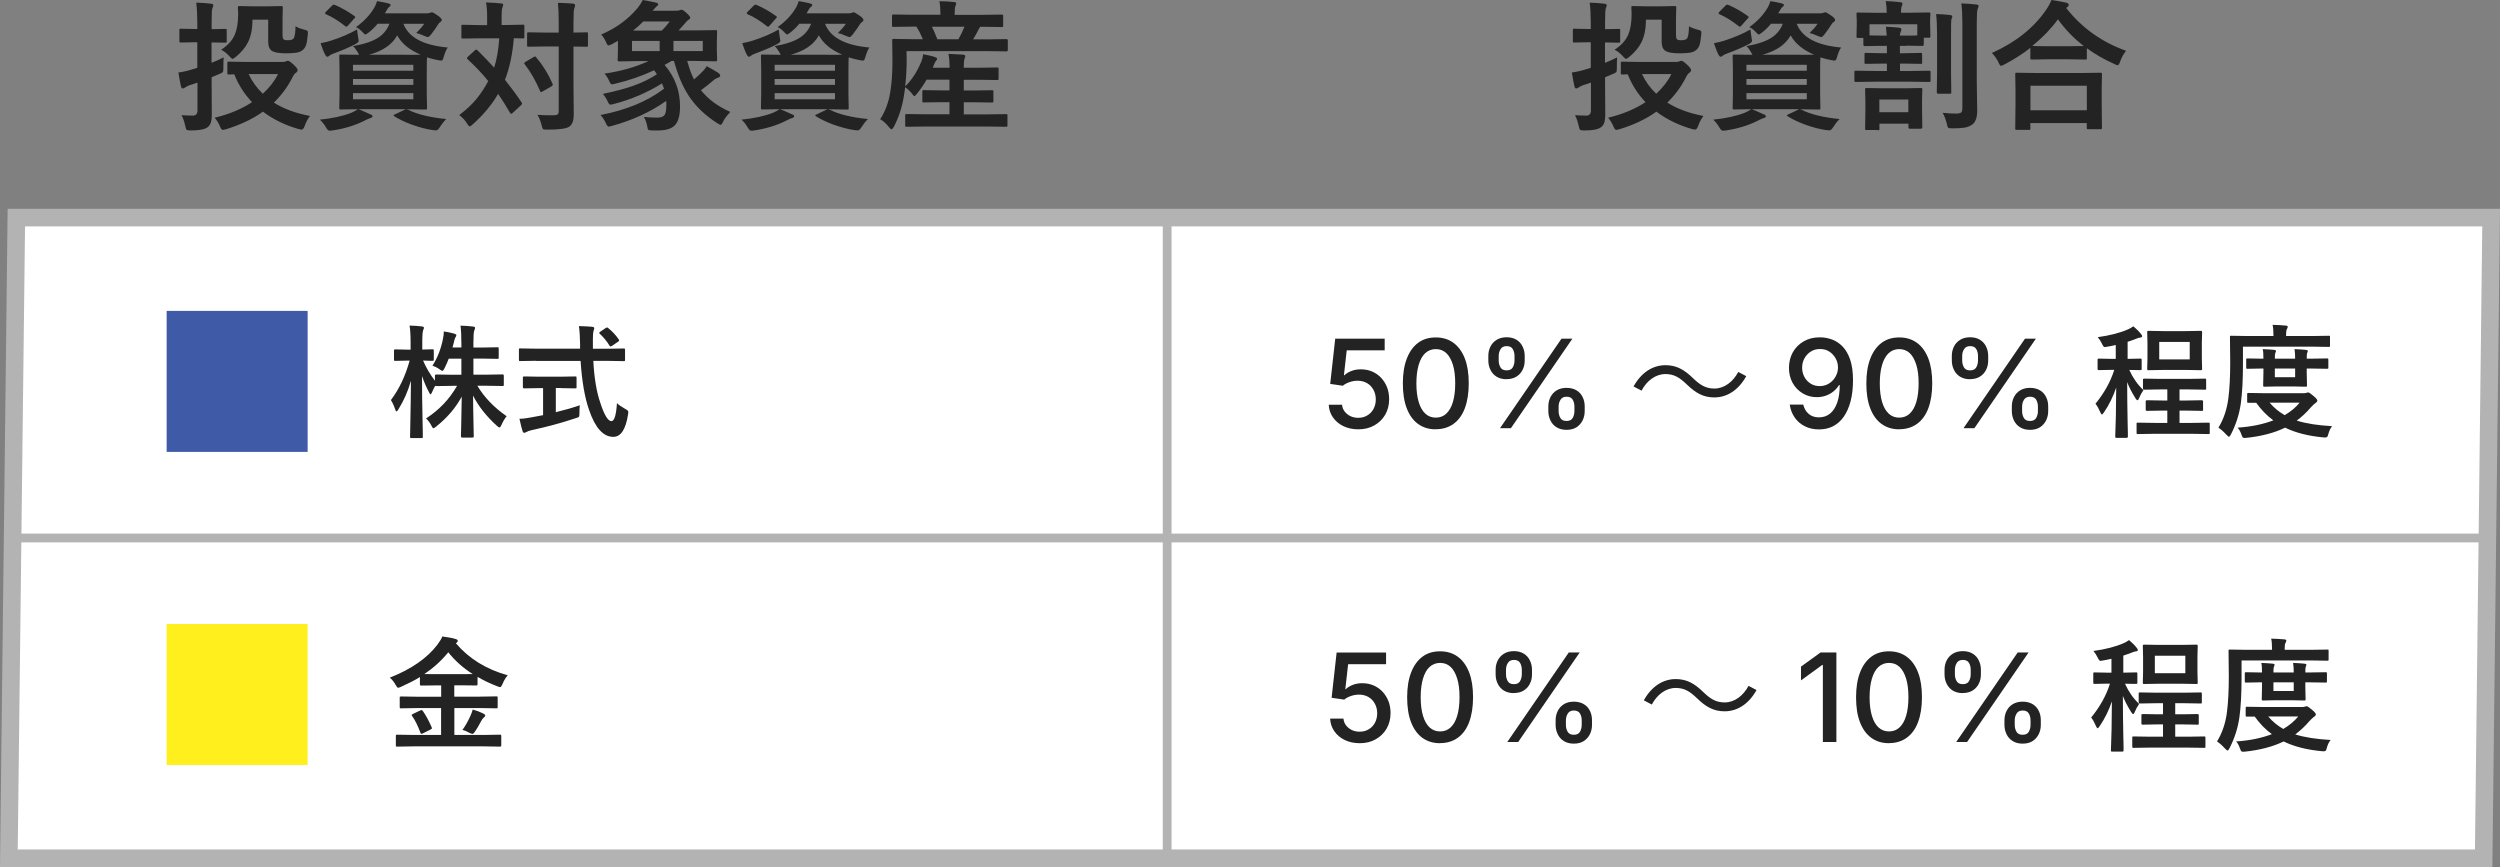
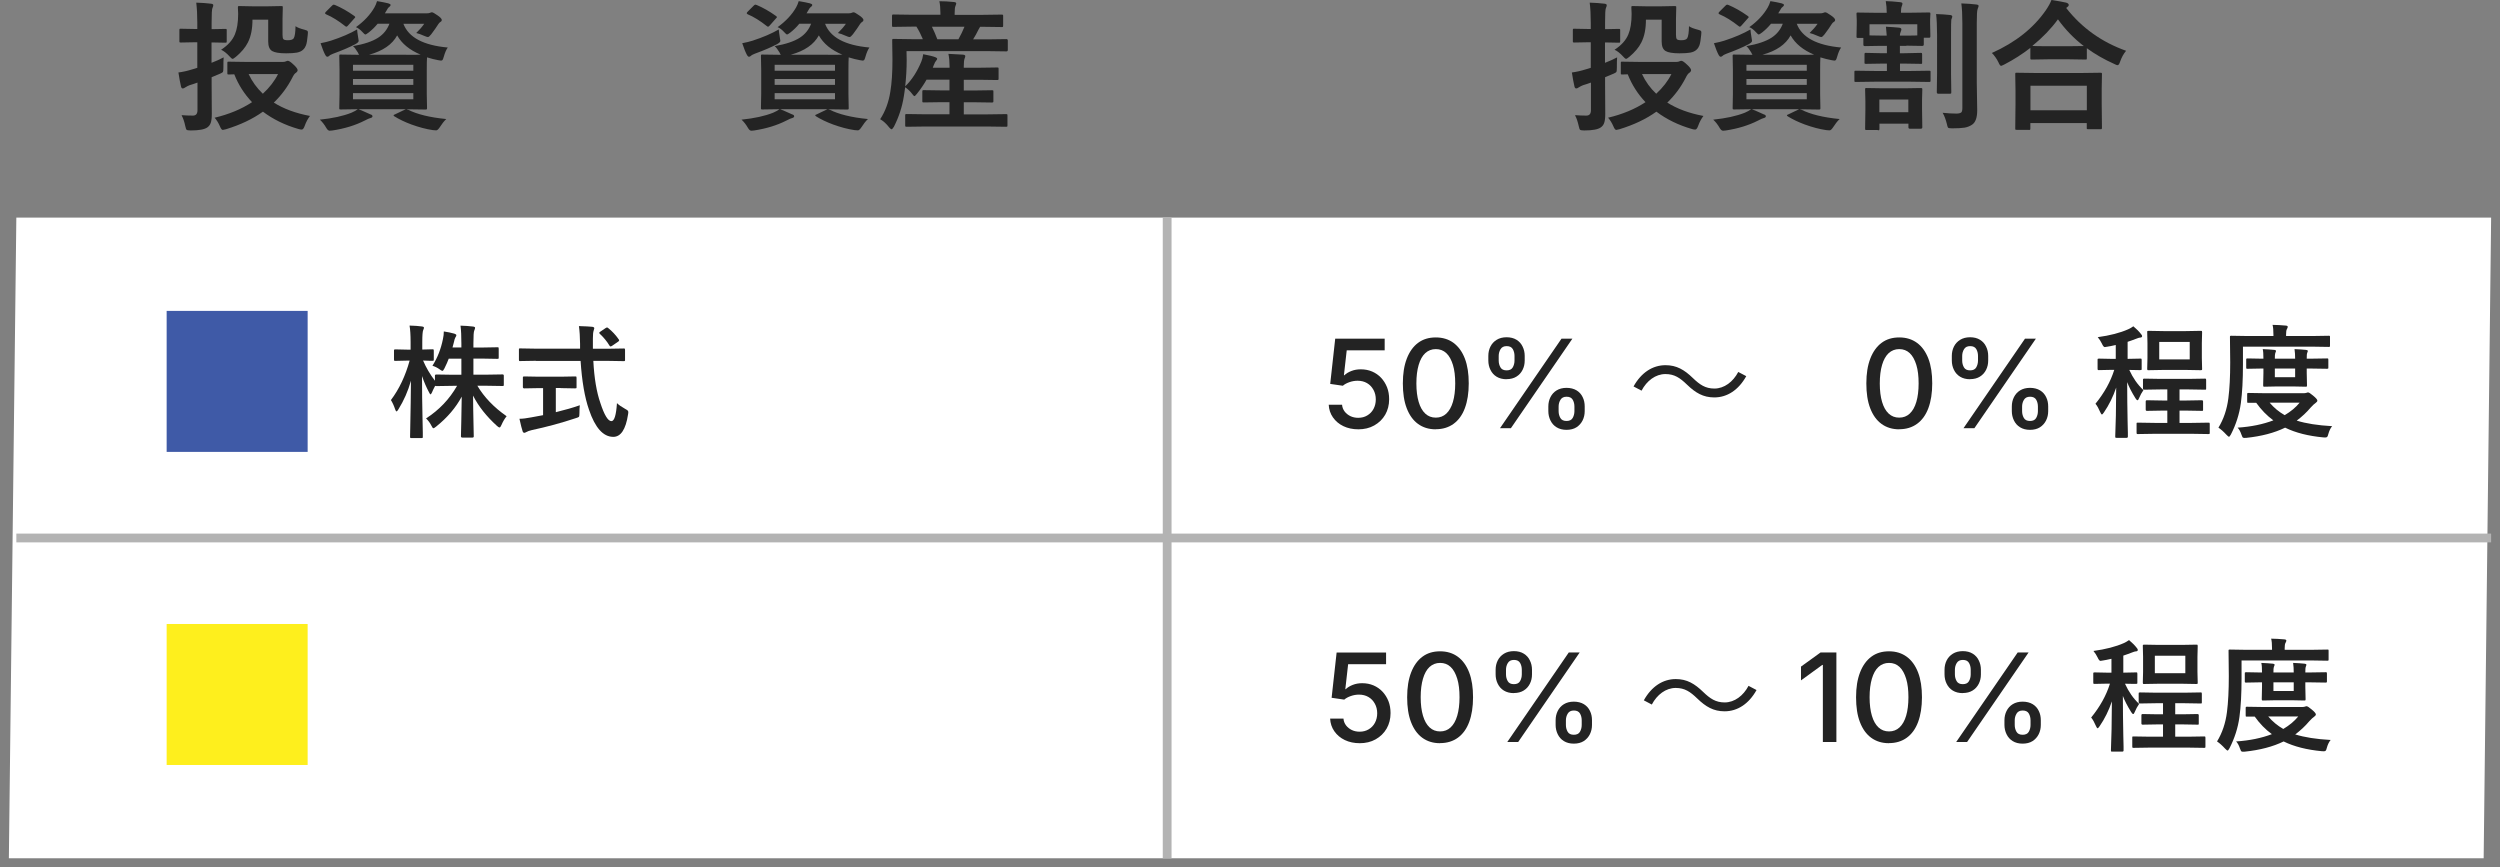
<svg xmlns="http://www.w3.org/2000/svg" id="b" viewBox="0 0 284.58 98.7">
  <rect x="0" y="0" width="284.58" height="98.7" fill="#808080" stroke="none" />
  <defs>
    <style>.d{fill:#feef1d;}.e{fill:#fff;}.f{fill:#232323;}.g{fill:#3f5aa7;}.h{fill:#b3b3b3;}</style>
  </defs>
  <g id="c">
    <polygon class="e" points="282.72 97.7 1.01 97.7 1.86 24.77 283.57 24.77 282.72 97.7" />
-     <path class="h" d="M283.71,98.7H0L.87,23.77h283.71l-.87,74.93ZM2.02,96.7h279.71l.83-70.93H2.85l-.83,70.93Z" />
    <path class="f" d="M20.69,13.11c.41.03.84.05,1.27.05.34,0,.52-.2.52-.61v-3.15c-.28.1-.58.21-.9.3-.14.05-.3.13-.51.26-.09.07-.18.11-.26.11-.1,0-.16-.07-.2-.2-.1-.43-.2-.97-.3-1.62.49-.06,1.02-.18,1.56-.35.02,0,.12-.04.31-.09.11-.04.2-.07.28-.09v-2.91h-.27l-1.6.03c-.08,0-.13-.01-.15-.03s-.02-.07-.02-.15v-1.21c0-.09.01-.14.03-.16.02-.02.07-.02.14-.02l1.6.03h.27v-.73c0-.86-.04-1.62-.12-2.27.63.02,1.19.06,1.68.12.17.02.26.07.26.17,0,.08-.03.19-.1.34-.06.13-.09.67-.09,1.62v.77l1.54-.03c.09,0,.14.01.16.03.02.02.02.07.02.15v1.21c0,.09-.01.14-.03.16-.03.02-.08.02-.16.02l-1.54-.03v2.32c.48-.18.94-.39,1.38-.62-.02.19-.03.59-.03,1.19,0,.25-.02.41-.05.47-.03.05-.14.11-.31.19l-.98.41v.95l.02,3.23c0,.45-.04.79-.12,1.01-.07.22-.21.4-.4.53-.31.22-.93.34-1.87.34-.27,0-.43-.03-.48-.08-.05-.04-.1-.18-.15-.42-.11-.52-.25-.92-.41-1.2ZM35.3,13.18c-.25.32-.46.71-.62,1.16-.1.28-.21.41-.34.41-.09,0-.21-.02-.35-.06-1.56-.45-2.91-1.11-4.06-1.98-1.17.84-2.57,1.5-4.2,2-.19.05-.32.08-.37.08-.1,0-.21-.13-.32-.4-.17-.4-.38-.73-.61-.99,1.64-.39,3.06-.98,4.26-1.77-.88-.93-1.55-1.98-2.02-3.17l-.62.02c-.08,0-.13-.01-.15-.03s-.02-.07-.02-.14v-1.12c0-.08.01-.13.03-.15.02-.02.07-.02.14-.02l2.03.03h4.12c.16,0,.29-.03.38-.08.06-.03.12-.05.19-.05.12,0,.34.14.64.43.31.28.47.5.47.64,0,.1-.07.21-.2.3-.12.06-.27.26-.43.6-.54,1.04-1.23,1.97-2.08,2.79,1.11.7,2.48,1.21,4.12,1.52ZM25.19,5.65c.76-.5,1.28-1.08,1.55-1.74.24-.58.37-1.35.37-2.32l-.03-.72c0-.09.01-.14.03-.16.03-.02.08-.02.16-.02l1.52.03h1.66l1.55-.03c.09,0,.15.01.17.03.02.02.02.07.02.15l-.03,1.3v1.76c0,.27.03.44.09.52.07.09.24.13.52.13.36,0,.58-.08.67-.23.12-.2.19-.66.2-1.37.19.15.54.28,1.04.41.17.05.28.09.31.12.04.04.06.1.06.19,0,.04,0,.14-.02.28-.05.55-.11.95-.2,1.18-.07.19-.17.35-.32.49-.17.17-.41.28-.72.34-.27.05-.68.08-1.22.08-.78,0-1.3-.09-1.59-.26-.3-.18-.45-.54-.45-1.09v-2.48h-1.79c0,1.04-.17,1.9-.52,2.59-.29.58-.75,1.12-1.36,1.63-.19.16-.32.24-.38.24-.07,0-.2-.1-.37-.3-.33-.36-.65-.61-.95-.74ZM31.64,8.43h-3.34c.4.85.94,1.6,1.62,2.24.76-.7,1.34-1.45,1.73-2.24Z" />
    <path class="f" d="M46.43,12.48c1.05.53,2.5.89,4.37,1.07-.25.23-.51.57-.78.99-.14.2-.26.3-.37.3s-.24-.01-.38-.03c-.77-.11-1.58-.33-2.44-.64-.75-.28-1.4-.59-1.94-.93-.06-.04-.09-.08-.09-.11,0-.04.06-.08.18-.12l1.21-.58h-5.38c.34.14.8.33,1.36.59.15.04.23.11.23.22,0,.09-.08.16-.24.2-.11.02-.33.12-.66.29-1.06.54-2.28.91-3.65,1.12-.17.02-.27.03-.32.03-.14,0-.27-.11-.4-.34-.2-.35-.44-.66-.72-.92,1.45-.15,2.65-.41,3.6-.79.29-.12.53-.26.72-.4l-1.94.03c-.08,0-.13-.01-.15-.03-.02-.03-.02-.08-.02-.16l.03-1.57v-2.73l-.03-1.59c0-.08.01-.13.03-.15.02-.02.07-.02.14-.02l2.09.03c-.05-.07-.1-.16-.14-.26-.21-.35-.4-.6-.56-.73,1.27-.22,2.22-.54,2.87-.96.6-.39,1.03-.92,1.28-1.59h-1.34c-.31.38-.65.71-1.02,1-.2.15-.33.23-.37.23-.07,0-.19-.11-.38-.32-.21-.23-.45-.41-.7-.52.93-.67,1.63-1.42,2.1-2.24.12-.21.22-.45.3-.72.49.08.92.16,1.27.25.18.05.27.11.27.18,0,.08-.05.16-.15.23-.1.06-.21.21-.32.43l-.18.3h4.74c.19,0,.33-.02.4-.06.08-.04.16-.06.22-.06.09,0,.29.11.59.32.35.23.53.42.53.56,0,.08-.04.15-.13.2-.11.07-.21.16-.28.29-.17.28-.44.66-.79,1.13-.17.21-.29.32-.38.32-.08,0-.22-.05-.43-.14-.36-.16-.66-.27-.9-.32.36-.35.67-.7.91-1.05h-2.37c.59,1.55,2.27,2.45,5.05,2.7-.17.23-.32.58-.45,1.04-.06.19-.1.32-.14.37-.04.05-.1.08-.18.08-.05,0-.16-.02-.32-.05-.4-.07-.82-.18-1.27-.32-.02.28-.03.76-.03,1.45v2.73l.03,1.57c0,.09,0,.14-.03.16-.02.02-.07.03-.15.03l-2.14-.03.11.05ZM40.65,3.36c.01.18.05.48.12.91.04.19.06.32.06.38,0,.11-.13.25-.4.39-.63.33-1.46.69-2.5,1.07-.22.09-.37.16-.43.23-.09.08-.16.12-.23.12-.09,0-.16-.06-.23-.18-.17-.31-.35-.76-.55-1.36.47-.09.86-.19,1.18-.29,1.2-.39,2.19-.82,2.98-1.28ZM38.12.56c.71.3,1.45.71,2.2,1.25.08.06.12.1.12.14,0,.03-.04.09-.12.16l-.69.78c-.08.1-.15.15-.2.15-.04,0-.08-.02-.14-.07-.76-.6-1.48-1.05-2.17-1.34-.08-.05-.12-.09-.12-.12,0-.05.04-.11.11-.18l.67-.67c.08-.09.15-.13.2-.13.03,0,.08.01.14.04ZM47.05,7.38h-6.87v.67h6.87v-.67ZM40.18,9.66h6.87v-.67h-6.87v.67ZM47.05,11.3v-.7h-6.87v.7h6.87ZM46.25,6.24c.85,0,1.39,0,1.63-.02-1.25-.52-2.14-1.25-2.67-2.19-.56,1.03-1.62,1.77-3.2,2.2h4.24Z" />
-     <path class="f" d="M54.36,5.73c.75.75,1.39,1.41,1.89,1.97.3-.92.49-2.04.58-3.34h-2.2l-1.94.03c-.08,0-.13-.01-.15-.04-.02-.02-.02-.07-.02-.15v-1.2c0-.08.01-.14.03-.16.02-.02.07-.02.14-.02l1.94.04h.82v-1.03c0-.65-.04-1.16-.13-1.55.72.02,1.29.06,1.7.11.17,0,.26.05.26.16,0,.04-.03.15-.09.32-.06.14-.09.46-.09.95v1.03h.47l1.95-.04c.08,0,.13.01.15.03s.02.07.02.15v1.2c0,.09-.01.14-.03.16-.02.02-.07.02-.14.02-.01,0-.12,0-.33,0-.21-.01-.45-.02-.7-.02-.15,1.83-.49,3.41-1.01,4.73.67.84,1.3,1.69,1.88,2.56.05.06.07.11.07.15,0,.05-.04.11-.12.19l-.95.87c-.07.07-.13.11-.17.11-.03,0-.08-.05-.15-.14-.4-.71-.85-1.42-1.34-2.13-.71,1.23-1.68,2.39-2.89,3.47-.17.15-.28.23-.34.23-.07,0-.18-.11-.32-.34-.2-.34-.49-.66-.87-.95.81-.62,1.45-1.22,1.92-1.79.47-.56.93-1.25,1.38-2.08-.64-.79-1.41-1.61-2.34-2.48-.06-.05-.09-.09-.09-.12,0-.04.04-.1.11-.17l.8-.73c.05-.05.11-.08.16-.08s.1.03.14.08ZM61.04,6.53c.75.89,1.37,1.88,1.85,2.99.03.06.04.1.04.13,0,.05-.05.11-.14.17l-1.03.59c-.08.05-.14.08-.17.08-.04,0-.07-.04-.11-.13-.51-1.18-1.09-2.19-1.74-3.03-.05-.06-.07-.1-.07-.13,0-.04.05-.09.15-.16l.91-.54c.08-.05.14-.07.18-.07.05,0,.09.03.14.1ZM61.19,13.07c.46.04.94.05,1.42.05.15,0,.28,0,.4,0,.24,0,.41-.04.49-.12.07-.07.1-.2.1-.38v-7.33h-1.54l-1.88.03c-.08,0-.14-.01-.16-.03-.02-.02-.02-.07-.02-.14v-1.3c0-.08.01-.13.03-.15.02-.02.07-.02.15-.02l1.88.03h1.54v-1.13c0-.93-.03-1.68-.09-2.26.61.02,1.18.05,1.7.09.17.02.26.08.26.18,0,.07-.03.18-.09.34-.07.12-.1.66-.1,1.62v1.16l1.47-.03c.09,0,.14.01.16.03s.02.07.02.14v1.3c0,.08-.01.13-.03.15-.02.02-.07.02-.15.02-.02,0-.08,0-.19,0-.39-.01-.81-.02-1.28-.02v4.38l.03,3.23c0,.44-.04.76-.12.98-.07.19-.19.37-.38.52-.31.23-1.16.35-2.55.35-.26,0-.4-.02-.45-.07-.05-.04-.1-.18-.15-.41-.13-.51-.29-.91-.48-1.2Z" />
-     <path class="f" d="M68.36,13.09c2.93-.56,5.34-1.56,7.23-2.99-.03-.09-.1-.29-.23-.61-1.69,1.06-3.53,1.84-5.5,2.35-.19.05-.31.07-.37.07-.1,0-.2-.1-.29-.31-.18-.39-.38-.69-.58-.91,1.45-.3,2.63-.62,3.54-.95.97-.35,1.85-.78,2.62-1.29l-.32-.45c-1.39.65-2.87,1.16-4.43,1.53-.19.05-.31.07-.37.07-.1,0-.2-.11-.29-.33-.15-.34-.33-.64-.56-.89,1.88-.27,3.55-.75,5.02-1.43h-1.07l-2.27.04c-.09,0-.14-.01-.16-.04-.02-.02-.02-.07-.02-.16l.03-1.07v-1.07s-.16.09-.38.21c-.14.08-.26.14-.35.19-.17.08-.28.12-.34.12-.09,0-.19-.13-.29-.38-.13-.32-.31-.61-.55-.86,1.69-.72,3.07-1.73,4.15-3.02.22-.27.42-.57.59-.91.24.04.53.1.85.16.41.09.63.14.67.14.15.04.23.11.23.21,0,.09-.08.17-.23.26,0,0-.14.15-.4.45h2.69c.17,0,.29-.02.37-.05.1-.04.18-.06.24-.06.1,0,.28.11.53.34.3.27.45.46.45.56,0,.09-.06.17-.18.24-.13.07-.27.21-.41.4-.38.43-.62.7-.73.81h1.93l2.26-.03c.09,0,.15.01.17.03.02.02.02.07.02.15l-.03,1.09v1.05l.03,1.04c0,.09-.01.15-.04.17-.02.02-.07.02-.16.02l-2.26-.04h-.94c.23.85.48,1.55.77,2.1.41-.34.68-.6.83-.76.27-.25.47-.5.61-.75.56.3.99.55,1.3.75.16.11.24.22.24.32,0,.11-.08.19-.23.24-.22.07-.41.18-.58.34-.46.4-.92.76-1.38,1.09.81,1.02,1.92,1.84,3.34,2.47-.4.44-.67.79-.8,1.07-.12.27-.22.4-.29.4s-.19-.05-.35-.16c-1.41-.89-2.51-1.95-3.31-3.17-.68-1.05-1.23-2.36-1.66-3.94h-.27l-.8.45c1.17,1.36,1.76,2.94,1.76,4.72,0,1.06-.21,1.79-.64,2.2-.38.36-1.01.54-1.88.54h-.7c-.22-.01-.36-.04-.4-.08-.04-.04-.07-.14-.1-.32-.08-.45-.21-.83-.4-1.14.49.05,1,.08,1.52.08.44,0,.72-.11.86-.33.12-.2.18-.58.18-1.14,0-.19,0-.34-.02-.43-1.75,1.24-3.8,2.19-6.16,2.84-.19.05-.32.08-.38.08-.09,0-.19-.1-.28-.3-.2-.44-.42-.79-.67-1.03ZM71.94,5.81h3.15v-1.15h-3.15v1.15ZM72.07,3.48h3.27c.31-.31.61-.65.9-1.04h-3.01c-.33.34-.71.68-1.16,1.04ZM80,5.81v-1.15h-3.34v1.15h3.34Z" />
    <path class="f" d="M94.43,12.48c1.05.53,2.5.89,4.37,1.07-.25.23-.51.57-.78.99-.14.2-.26.3-.37.3s-.24-.01-.38-.03c-.77-.11-1.58-.33-2.44-.64-.75-.28-1.4-.59-1.94-.93-.06-.04-.09-.08-.09-.11,0-.04.06-.08.18-.12l1.21-.58h-5.38c.34.14.8.33,1.36.59.15.04.23.11.23.22,0,.09-.08.16-.24.2-.11.02-.33.12-.66.29-1.06.54-2.28.91-3.65,1.12-.17.02-.27.03-.32.03-.14,0-.27-.11-.4-.34-.2-.35-.44-.66-.72-.92,1.45-.15,2.65-.41,3.6-.79.29-.12.53-.26.72-.4l-1.94.03c-.08,0-.13-.01-.15-.03-.02-.03-.02-.08-.02-.16l.03-1.57v-2.73l-.03-1.59c0-.08.01-.13.03-.15.02-.02.07-.02.14-.02l2.09.03c-.05-.07-.1-.16-.14-.26-.21-.35-.4-.6-.56-.73,1.27-.22,2.22-.54,2.87-.96.6-.39,1.03-.92,1.28-1.59h-1.34c-.31.38-.65.71-1.02,1-.2.15-.33.23-.37.23-.07,0-.19-.11-.38-.32-.21-.23-.45-.41-.7-.52.93-.67,1.63-1.42,2.1-2.24.12-.21.22-.45.3-.72.49.08.92.16,1.27.25.18.05.27.11.27.18,0,.08-.05.16-.15.23-.1.06-.21.21-.32.43l-.18.3h4.74c.19,0,.33-.02.4-.06.08-.04.16-.06.22-.06.09,0,.29.11.59.32.35.23.53.42.53.56,0,.08-.04.15-.13.2-.11.07-.21.16-.28.29-.17.28-.44.66-.79,1.13-.17.21-.29.32-.38.32-.08,0-.22-.05-.43-.14-.36-.16-.66-.27-.9-.32.36-.35.67-.7.91-1.05h-2.37c.59,1.55,2.27,2.45,5.05,2.7-.17.23-.32.58-.45,1.04-.06.19-.1.32-.14.37-.04.05-.1.08-.18.08-.05,0-.16-.02-.32-.05-.4-.07-.82-.18-1.27-.32-.02.28-.03.76-.03,1.45v2.73l.03,1.57c0,.09,0,.14-.03.16-.02.02-.07.03-.15.03l-2.14-.03.11.05ZM88.65,3.36c.01.18.05.48.12.91.04.19.06.32.06.38,0,.11-.13.25-.4.39-.63.33-1.46.69-2.5,1.07-.22.09-.37.16-.43.23-.09.08-.16.12-.23.12-.09,0-.16-.06-.23-.18-.17-.31-.35-.76-.55-1.36.47-.09.86-.19,1.18-.29,1.2-.39,2.19-.82,2.98-1.28ZM86.12.56c.71.3,1.45.71,2.2,1.25.08.06.12.1.12.14,0,.03-.04.09-.12.16l-.69.78c-.08.1-.15.15-.2.15-.04,0-.08-.02-.14-.07-.76-.6-1.48-1.05-2.17-1.34-.08-.05-.12-.09-.12-.12,0-.05.04-.11.11-.18l.67-.67c.08-.09.15-.13.2-.13.03,0,.08.01.14.04ZM95.05,7.38h-6.87v.67h6.87v-.67ZM88.18,9.66h6.87v-.67h-6.87v.67ZM95.05,11.3v-.7h-6.87v.7h6.87ZM94.25,6.24c.85,0,1.39,0,1.63-.02-1.25-.52-2.14-1.25-2.67-2.19-.56,1.03-1.62,1.77-3.2,2.2h4.24Z" />
    <path class="f" d="M105.4,14.4l-2.18.03c-.09,0-.15-.01-.16-.04-.02-.02-.02-.07-.02-.15v-1.09c0-.08,0-.13.03-.14.02-.02.07-.03.16-.03l2.18.03h2.67v-1.38h-.85l-2.06.03c-.08,0-.14-.01-.16-.03-.02-.02-.02-.07-.02-.15v-1.05c0-.08.01-.13.04-.15.02-.02.06-.02.14-.02l2.06.03h.85v-1.22h-2.61c-.28.5-.64,1.04-1.09,1.6-.14.18-.24.27-.29.27-.05,0-.13-.08-.24-.23-.22-.3-.5-.56-.81-.78l-.15,1.01c-.19,1.22-.57,2.38-1.13,3.48-.12.2-.22.3-.27.3s-.14-.07-.26-.2c-.34-.44-.69-.76-1.04-.95.58-.88.97-1.93,1.16-3.14.16-.96.24-2.17.24-3.62l-.03-2.21c0-.08.01-.13.03-.15.02-.02.07-.02.15-.02l2.12.03h1.19c-.2-.48-.44-.96-.73-1.43h-.45l-2.14.03c-.09,0-.15-.01-.17-.03-.02-.02-.02-.07-.02-.14v-1.06c0-.09.01-.14.04-.16.02-.02.07-.02.16-.02l2.14.03h3.17v-.14c0-.57-.04-1.04-.12-1.4.53,0,1.08.03,1.66.09.17.02.26.07.26.16,0,.05-.03.15-.09.3-.06.12-.09.4-.09.84v.16h3.19l2.16-.03c.08,0,.13.01.15.04.02.02.02.07.02.15v1.06c0,.08-.01.13-.03.15-.02.02-.07.02-.14.02l-2.18-.03h-.27c-.06.08-.11.17-.16.27-.21.43-.42.82-.64,1.16h1.68l2.11-.03c.11,0,.16.06.16.17v1.06c0,.11-.05.17-.16.17l-2.12-.03h-9.25l.02,1.01c0,1-.06,2-.17,3,.74-.71,1.36-1.66,1.84-2.83.09-.21.16-.48.21-.83.67.13,1.13.24,1.38.34.14.05.21.11.21.19,0,.06-.04.12-.11.2-.08.08-.19.27-.3.57l-.09.24h1.91v-.17c0-.5-.04-.97-.13-1.41.57.02,1.12.05,1.66.09.17.02.26.07.26.16,0,.07-.03.17-.09.32-.05.15-.08.42-.08.84v.17h1.71l2.08-.03c.08,0,.13.01.15.03s.02.07.02.14v1.09c0,.08,0,.13-.03.14-.02.02-.07.03-.14.03l-2.08-.03h-1.71v1.22h1.13l2.06-.03c.08,0,.14.01.16.03.02.02.02.07.02.14v1.05c0,.08,0,.13-.03.15-.02.02-.07.03-.15.03l-2.06-.03h-1.13v1.38h2.6l2.2-.03c.08,0,.13.01.15.03s.02.07.02.14v1.09c0,.09-.01.14-.03.16-.02.02-.07.02-.14.02l-2.2-.03h-6.89ZM109.79,3.04h-3.71c.21.42.42.9.62,1.43h2.4c.27-.47.49-.95.69-1.43Z" />
    <path class="f" d="M179.31,13.11c.41.03.84.05,1.27.05.34,0,.52-.2.52-.61v-3.15c-.28.1-.58.21-.9.3-.14.05-.3.13-.51.26-.09.07-.18.11-.26.11-.1,0-.16-.07-.2-.2-.1-.43-.2-.97-.3-1.62.49-.06,1.02-.18,1.56-.35.02,0,.12-.04.31-.09.11-.04.2-.07.28-.09v-2.91h-.27l-1.6.03c-.08,0-.13-.01-.15-.03s-.02-.07-.02-.15v-1.21c0-.09,0-.14.03-.16.02-.02.07-.02.14-.02l1.6.03h.27v-.73c0-.86-.04-1.62-.12-2.27.63.02,1.19.06,1.68.12.17.02.26.07.26.17,0,.08-.03.19-.1.34-.06.13-.09.67-.09,1.62v.77l1.54-.03c.09,0,.14.01.16.03.02.02.02.07.02.15v1.21c0,.09-.01.14-.03.16-.03.02-.08.02-.16.02l-1.54-.03v2.32c.48-.18.94-.39,1.38-.62-.02.19-.03.59-.03,1.19,0,.25-.02.41-.05.47-.03.05-.14.11-.31.19l-.98.41v.95l.02,3.23c0,.45-.04.79-.12,1.01-.07.22-.21.4-.4.53-.31.22-.93.34-1.87.34-.27,0-.43-.03-.48-.08-.05-.04-.1-.18-.15-.42-.12-.52-.25-.92-.41-1.2ZM193.92,13.18c-.25.32-.46.71-.62,1.16-.1.28-.21.41-.34.41-.09,0-.21-.02-.35-.06-1.56-.45-2.91-1.11-4.06-1.98-1.17.84-2.57,1.5-4.2,2-.19.05-.32.08-.37.08-.1,0-.21-.13-.32-.4-.17-.4-.38-.73-.61-.99,1.64-.39,3.06-.98,4.26-1.77-.88-.93-1.55-1.98-2.02-3.17l-.62.02c-.08,0-.13-.01-.15-.03s-.02-.07-.02-.14v-1.12c0-.08,0-.13.03-.15.02-.02.07-.02.14-.02l2.03.03h4.12c.16,0,.29-.03.38-.08.06-.03.12-.05.19-.05.12,0,.34.14.64.43.31.28.47.5.47.64,0,.1-.07.21-.2.3-.12.06-.27.26-.43.6-.54,1.04-1.23,1.97-2.08,2.79,1.11.7,2.48,1.21,4.12,1.52ZM183.81,5.65c.76-.5,1.28-1.08,1.55-1.74.24-.58.37-1.35.37-2.32l-.03-.72c0-.09,0-.14.03-.16.03-.02.08-.02.16-.02l1.52.03h1.66l1.55-.03c.09,0,.15.01.17.03.02.02.02.07.02.15l-.03,1.3v1.76c0,.27.03.44.09.52.07.09.24.13.52.13.36,0,.58-.08.67-.23.12-.2.19-.66.2-1.37.19.15.54.28,1.04.41.17.05.28.09.31.12.04.04.06.1.06.19,0,.04,0,.14-.02.28-.05.55-.12.95-.2,1.18-.07.19-.17.35-.32.49-.17.17-.41.28-.72.34-.27.05-.68.08-1.22.08-.78,0-1.3-.09-1.59-.26-.3-.18-.45-.54-.45-1.09v-2.48h-1.79c0,1.04-.17,1.9-.52,2.59-.29.58-.75,1.12-1.36,1.63-.19.16-.32.24-.38.24-.07,0-.2-.1-.37-.3-.33-.36-.65-.61-.95-.74ZM190.25,8.43h-3.34c.4.85.94,1.6,1.62,2.24.76-.7,1.34-1.45,1.73-2.24Z" />
    <path class="f" d="M205.04,12.48c1.05.53,2.5.89,4.37,1.07-.25.23-.51.57-.78.99-.14.2-.26.3-.37.3s-.24-.01-.38-.03c-.77-.11-1.58-.33-2.44-.64-.75-.28-1.4-.59-1.94-.93-.06-.04-.09-.08-.09-.11,0-.04.06-.08.18-.12l1.21-.58h-5.38c.34.14.8.33,1.36.59.15.04.23.11.23.22,0,.09-.08.16-.24.2-.12.02-.33.12-.66.29-1.06.54-2.28.91-3.65,1.12-.17.02-.27.03-.32.03-.14,0-.27-.11-.4-.34-.2-.35-.44-.66-.72-.92,1.45-.15,2.65-.41,3.6-.79.29-.12.53-.26.72-.4l-1.94.03c-.08,0-.13-.01-.15-.03-.02-.03-.02-.08-.02-.16l.03-1.57v-2.73l-.03-1.59c0-.08,0-.13.03-.15.02-.02.07-.02.14-.02l2.09.03c-.05-.07-.1-.16-.14-.26-.21-.35-.4-.6-.56-.73,1.27-.22,2.22-.54,2.87-.96.6-.39,1.03-.92,1.28-1.59h-1.34c-.31.38-.65.71-1.02,1-.2.15-.33.23-.37.23-.07,0-.19-.11-.38-.32-.21-.23-.45-.41-.7-.52.93-.67,1.63-1.42,2.1-2.24.12-.21.22-.45.3-.72.49.08.92.16,1.27.25.18.05.27.11.27.18,0,.08-.05.16-.15.23-.1.06-.21.21-.32.43l-.18.3h4.74c.19,0,.33-.02.4-.06.08-.04.16-.06.22-.06.09,0,.29.11.59.32.35.23.53.42.53.56,0,.08-.04.15-.13.2-.12.07-.21.16-.28.29-.17.28-.44.66-.79,1.13-.17.21-.29.32-.38.32-.08,0-.22-.05-.43-.14-.36-.16-.66-.27-.9-.32.36-.35.67-.7.91-1.05h-2.37c.59,1.55,2.27,2.45,5.05,2.7-.17.23-.32.58-.45,1.04-.06.19-.1.32-.14.37-.04.05-.1.08-.18.08-.05,0-.16-.02-.32-.05-.4-.07-.82-.18-1.27-.32-.02.28-.03.76-.03,1.45v2.73l.03,1.57c0,.09,0,.14-.03.16-.02.02-.07.03-.15.03l-2.14-.03.11.05ZM199.26,3.36c0,.18.05.48.12.91.04.19.06.32.06.38,0,.11-.13.25-.4.39-.63.33-1.46.69-2.5,1.07-.22.09-.37.16-.43.23-.09.08-.16.12-.23.12-.09,0-.16-.06-.23-.18-.17-.31-.35-.76-.55-1.36.47-.09.86-.19,1.18-.29,1.2-.39,2.19-.82,2.98-1.28ZM196.74.56c.71.3,1.45.71,2.2,1.25.08.06.12.1.12.14,0,.03-.04.09-.12.16l-.69.78c-.08.1-.15.15-.2.15-.04,0-.08-.02-.14-.07-.76-.6-1.48-1.05-2.17-1.34-.08-.05-.12-.09-.12-.12,0-.05.04-.11.11-.18l.67-.67c.08-.09.15-.13.2-.13.03,0,.08.01.14.04ZM205.67,7.38h-6.87v.67h6.87v-.67ZM198.8,9.66h6.87v-.67h-6.87v.67ZM205.67,11.3v-.7h-6.87v.7h6.87ZM204.87,6.24c.85,0,1.39,0,1.63-.02-1.25-.52-2.14-1.25-2.67-2.19-.56,1.03-1.62,1.77-3.2,2.2h4.24Z" />
    <path class="f" d="M217,5.22h-.73v.84h.51l1.86-.04c.08,0,.12.01.14.03,0,.02.02.07.02.15v.9c0,.08,0,.13-.02.15s-.06.02-.13.02l-1.86-.03h-.51v.84h1.2l2.09-.03c.09,0,.15.01.17.03.02.02.02.07.02.15v.93c0,.08-.01.13-.04.15-.02.02-.07.02-.16.02l-2.09-.03h-4.09l-2.11.03c-.09,0-.14-.01-.16-.03s-.02-.07-.02-.14v-.93c0-.09,0-.14.03-.16.02-.02.07-.02.15-.02l2.11.03h1.41v-.84h-.51l-1.86.03c-.08,0-.14-.01-.16-.03-.02-.02-.02-.07-.02-.14v-.9c0-.08.01-.14.04-.16.02-.02.06-.02.14-.02l1.86.04h.51v-.84h-.73l-1.77.03c-.12,0-.18-.05-.18-.16v-.77h-.61c-.08,0-.13-.01-.15-.04-.02-.02-.02-.07-.02-.16l.03-1.41v-.4l-.03-.7c0-.09,0-.14.03-.16.02-.02.07-.02.14-.02l2.12.03h1.15v-.03c0-.45-.04-.89-.11-1.3.48.01,1.03.05,1.64.12.17.02.26.07.26.16,0,.08-.03.19-.09.34-.05.11-.08.35-.08.7h1.07l2.09-.03c.09,0,.15.01.17.03.02.02.02.07.02.15l-.03.6v.5l.03,1.41c0,.09-.01.15-.04.16-.02.02-.07.03-.16.03h-.55v.77c0,.1-.06.16-.18.16l-1.79-.03ZM213.75,14.8h-1.27c-.08,0-.13-.01-.15-.03s-.02-.07-.02-.14l.03-2.07v-1.05l-.03-1.3c0-.09,0-.15.03-.17.02-.02.07-.02.14-.02l1.83.03h2.51l1.82-.03c.09,0,.14.01.16.04.02.02.02.07.02.16l-.03,1.12v1.13l.03,2.02c0,.11-.06.16-.17.16h-1.25c-.11,0-.16-.05-.16-.16v-.41h-3.3v.58c0,.08-.01.13-.04.15-.02.02-.06.02-.14.02ZM212.81,2.76v1.27c.13.01.54.02,1.23.02h.73c-.02-.29-.05-.62-.09-1.01.52.03,1.02.06,1.5.11.17.02.26.08.26.2,0,.05-.03.15-.09.3-.05.1-.08.24-.08.4h.73c.7,0,1.12,0,1.25-.02v-1.27h-5.45ZM213.93,11.33v1.44h3.3v-1.44h-3.3ZM220.39,1.6c.58.02,1.12.05,1.61.11.15.02.23.08.23.18,0,.05-.02.11-.05.19-.04.09-.06.14-.06.16-.02.15-.03.72-.03,1.71v4.43l.03,2.12c0,.08-.01.13-.03.14-.02.02-.07.03-.16.03h-1.3c-.1,0-.16-.06-.16-.17l.03-2.12V3.97c0-1-.04-1.78-.11-2.37ZM221.14,12.84c.58.06,1.09.09,1.54.09.29,0,.48-.05.58-.14.08-.08.12-.25.12-.48V2.66c0-.95-.04-1.71-.12-2.27.65.02,1.21.06,1.7.12.18.02.27.07.27.17,0,.05-.04.16-.11.34-.07.16-.1.7-.1,1.62v6.75l.05,3.17c0,.82-.19,1.37-.58,1.63-.25.17-.53.28-.85.34-.32.05-.8.08-1.44.08-.25,0-.4-.03-.45-.08-.04-.05-.09-.19-.14-.44-.12-.48-.27-.9-.47-1.24Z" />
    <path class="f" d="M242.01,5.79c-.29.35-.51.76-.67,1.22-.09.28-.19.41-.29.41-.08,0-.21-.05-.38-.14-1.16-.52-2.2-1.12-3.12-1.79v1.12c0,.08-.01.13-.03.15-.02.02-.06.02-.14.02l-1.8-.03h-2.48l-1.8.03c-.08,0-.14-.01-.16-.03-.02-.02-.02-.07-.02-.14v-1.16c-.9.7-1.88,1.33-2.96,1.89-.21.1-.34.16-.37.16-.08,0-.19-.13-.3-.4-.2-.41-.45-.77-.75-1.07,2.7-1.21,4.75-2.84,6.16-4.89.28-.41.49-.79.62-1.14.78.12,1.34.22,1.68.3.19.06.29.15.29.26,0,.09-.05.17-.16.24-.06.04-.11.08-.13.11,1.78,2.27,4.05,3.89,6.84,4.88ZM230.93,14.78h-1.36c-.08,0-.13-.01-.15-.03s-.02-.07-.02-.14l.03-2.84v-1.38l-.03-1.94c0-.08,0-.13.03-.15.02-.02.07-.02.14-.02l2.2.03h5.12l2.19-.03c.09,0,.15.01.17.03.02.02.02.07.02.14l-.03,1.7v1.57l.03,2.82c0,.08-.01.13-.04.15-.02.02-.07.02-.15.02h-1.36c-.09,0-.14-.01-.16-.03s-.02-.07-.02-.14v-.53h-6.42v.61c0,.08-.01.13-.04.15-.02.02-.07.02-.16.02ZM231.13,9.76v2.79h6.42v-2.79h-6.42ZM231.35,5.23c.25.02.83.03,1.73.03h2.48l1.64-.02c-1.12-.86-2.1-1.87-2.94-3.04-.78,1.07-1.75,2.08-2.91,3.02Z" />
    <path class="f" d="M49.24,41.61c.56-.88.95-1.88,1.18-3.01.07-.31.1-.6.1-.87.41.06.82.14,1.2.25.15.05.23.11.23.18,0,.06-.04.15-.12.27-.05.06-.1.24-.16.52-.02.08-.07.28-.16.6h1.01v-.45c0-.84-.03-1.52-.1-2.03.51.01.98.05,1.42.1.16.02.24.07.24.14s-.03.18-.09.31c-.07.13-.1.62-.1,1.46v.48h1.03l1.7-.03c.07,0,.12,0,.13.03s.02.06.02.14v1c0,.07,0,.12-.03.13s-.06.02-.12.02l-1.7-.03h-1.03v1.83h1.44l1.88-.03c.09,0,.14.05.14.14v1.01c0,.07,0,.12-.02.14s-.05.03-.12.03l-1.88-.03h-.99c.77,1.3,1.88,2.46,3.33,3.47-.23.28-.42.61-.59,1-.08.19-.15.28-.22.28-.06,0-.16-.06-.29-.18-1.19-1.08-2.1-2.22-2.72-3.45,0,.93.03,2,.05,3.21.02.94.03,1.42.03,1.43,0,.1-.05.14-.15.14h-1.15c-.1,0-.16-.05-.16-.14,0-.04.01-.61.04-1.72.02-1.07.03-2,.05-2.8-.67,1.25-1.64,2.39-2.9,3.4-.16.13-.27.2-.32.2-.06,0-.14-.1-.24-.31-.15-.3-.35-.57-.6-.81,1.49-.96,2.66-2.19,3.53-3.71h-.46l-1.89.03c-.09,0-.13-.01-.14-.04-.19.36-.31.6-.36.75-.07.15-.13.23-.17.23-.04,0-.1-.08-.18-.25-.3-.56-.56-1.16-.79-1.83,0,1.59.02,3.25.06,4.98,0,.37.01.86.03,1.46,0,.27,0,.42,0,.46,0,.07,0,.12-.03.14-.02.01-.06.02-.12.02h-1.13c-.08,0-.13-.01-.14-.03-.02-.01-.03-.05-.03-.12,0-.04,0-.38.02-1.03.04-1.97.07-3.75.08-5.35-.33,1.18-.81,2.26-1.43,3.26-.09.15-.16.23-.21.23-.05,0-.11-.08-.16-.24-.14-.42-.3-.76-.48-1.05.94-1.25,1.65-2.75,2.13-4.49h-.31l-1.31.03c-.07,0-.12,0-.14-.03-.01-.02-.02-.06-.02-.13v-.99c0-.07,0-.12.03-.14.02-.01.06-.02.13-.02l1.31.03h.42v-.83c0-.83-.04-1.46-.12-1.91.55.01,1.02.05,1.4.1.16.02.24.07.24.14,0,.06-.03.16-.09.29-.06.13-.1.58-.1,1.35v.85l1.15-.03c.07,0,.12,0,.14.03.01.02.02.06.02.13v.99c0,.08,0,.12-.03.14s-.06.02-.13.02h-.31c-.22-.02-.47-.02-.75-.03.34.8.79,1.57,1.35,2.3v-.57c0-.09.05-.14.16-.14l1.89.03h.96v-1.83h-1.44c-.1.29-.27.66-.49,1.11-.1.19-.17.28-.23.28s-.16-.06-.32-.18c-.25-.18-.51-.31-.8-.4Z" />
    <path class="f" d="M61.01,41.07l-1.8.03c-.06,0-.1,0-.12-.02-.01-.02-.02-.07-.02-.15v-1.1c0-.09,0-.14.02-.15s.05-.02.12-.02l1.8.03h5.02v-.57c-.01-.75-.05-1.42-.13-2,.71.02,1.22.05,1.52.08.15.02.23.08.23.17,0,.02-.03.12-.08.29-.05.14-.08.43-.08.88,0,.11,0,.29,0,.54v.62h1.72l1.79-.03c.07,0,.12.01.13.03.01.02.02.06.02.14v1.1c0,.08,0,.13-.03.15-.01.01-.05.02-.12.02l-1.79-.03h-1.67c.1,1.95.37,3.55.8,4.79.45,1.38.87,2.07,1.26,2.07.33,0,.54-.68.63-2.05.2.2.5.41.91.64.17.09.27.16.31.2.05.05.07.11.07.19,0,.04,0,.13-.03.27-.26,1.7-.83,2.55-1.69,2.54-1.14-.01-2.06-1.04-2.75-3.08-.49-1.4-.81-3.26-.96-5.56h-5.09ZM63.82,44.17h-.55v2.75c1.06-.26,1.97-.52,2.73-.79-.03.25-.04.55-.04.88,0,.24-.02.39-.06.44-.04.04-.15.09-.36.15-1.65.55-3.32,1-5.01,1.36-.29.07-.48.14-.59.21-.12.06-.2.1-.25.1-.09,0-.16-.06-.2-.18-.09-.26-.21-.73-.36-1.42.38,0,.82-.06,1.34-.16l1.35-.25v-3.08h-.48l-1.66.03c-.1,0-.16-.05-.16-.14v-1.05c0-.08,0-.13.03-.15.02-.01.06-.02.13-.02l1.66.03h2.48l1.65-.03c.08,0,.13.01.14.03.01.02.02.06.02.14v1.05c0,.07,0,.11-.03.12-.02.01-.07.02-.14.02l-1.65-.03ZM69.23,37.34c.46.37.86.8,1.2,1.29.03.05.05.08.05.12,0,.05-.05.1-.14.16l-.66.45c-.08.05-.14.08-.18.08-.04,0-.08-.04-.13-.11-.28-.47-.65-.92-1.09-1.33-.05-.05-.07-.08-.07-.11,0-.04.04-.08.13-.14l.59-.4c.08-.05.14-.08.16-.08.04,0,.09.03.14.08Z" />
    <path class="f" d="M154.62,48.87c-.63,0-1.2-.12-1.7-.36-.5-.24-.89-.57-1.19-1s-.45-.9-.48-1.44h1.52c.02.29.12.54.29.77.17.22.39.4.66.53.27.13.57.19.89.19.39,0,.73-.09,1.03-.27s.54-.42.71-.74c.17-.32.26-.68.26-1.08s-.09-.78-.27-1.1c-.18-.33-.42-.58-.73-.76-.31-.18-.67-.27-1.07-.27-.31,0-.62.05-.93.16-.31.11-.56.24-.75.41l-1.44-.21.57-5.15h5.63v1.33h-4.32l-.32,2.84h.05c.2-.2.47-.36.8-.49.33-.13.69-.19,1.07-.19.46,0,.89.08,1.29.25.39.17.73.4,1.02.71.29.31.51.66.68,1.08.16.41.24.87.24,1.36,0,.66-.15,1.25-.45,1.77-.3.52-.72.92-1.25,1.22-.53.3-1.14.44-1.82.44Z" />
    <path class="f" d="M163.43,48.87c-.79,0-1.46-.21-2.02-.62-.56-.41-.98-1-1.28-1.78-.3-.78-.44-1.72-.44-2.83s.15-2.04.45-2.82c.3-.78.73-1.38,1.28-1.79.56-.42,1.23-.62,2.02-.62s1.46.21,2.02.62c.56.42.99,1.01,1.29,1.79.3.78.44,1.72.44,2.82s-.15,2.04-.44,2.82-.72,1.37-1.28,1.78c-.56.41-1.24.62-2.03.62ZM163.44,47.54c.47,0,.87-.15,1.2-.46.33-.31.58-.75.75-1.33s.26-1.28.26-2.1-.08-1.53-.26-2.11-.42-1.03-.75-1.34c-.33-.31-.73-.46-1.2-.46s-.87.16-1.2.46-.58.76-.75,1.34c-.17.58-.26,1.28-.26,2.11s.09,1.52.26,2.1c.17.58.42,1.02.75,1.33.33.31.73.46,1.2.46Z" />
    <path class="f" d="M171.5,43.17c-.45,0-.83-.1-1.14-.29-.31-.19-.54-.45-.7-.78-.16-.32-.24-.68-.24-1.06v-.53c0-.39.08-.74.24-1.06.16-.32.4-.58.71-.77.31-.19.69-.29,1.13-.29s.83.1,1.13.29c.31.19.54.45.69.77.16.32.24.68.24,1.06v.53c0,.39-.08.74-.24,1.06-.16.32-.39.58-.7.77-.3.19-.68.29-1.13.29ZM171.5,42.16c.33,0,.57-.11.7-.34.13-.23.2-.49.2-.77v-.53c0-.28-.06-.54-.19-.77-.13-.23-.36-.35-.7-.35s-.56.12-.7.35-.21.49-.21.77v.53c0,.29.07.54.2.77.13.23.37.34.7.34ZM170.75,48.74l7-10.19h1.24l-7,10.19h-1.24ZM178.32,48.93c-.45,0-.82-.1-1.13-.29-.31-.19-.54-.45-.7-.78s-.24-.68-.24-1.06v-.53c0-.39.08-.74.24-1.06.16-.32.39-.58.7-.77.31-.19.69-.29,1.13-.29s.84.1,1.15.29c.31.19.54.45.69.77.16.32.23.68.23,1.06v.53c0,.38-.08.74-.24,1.06-.16.32-.39.58-.7.78-.3.19-.68.29-1.13.29ZM178.32,47.92c.33,0,.57-.11.7-.34.13-.23.2-.49.2-.77v-.53c0-.28-.06-.54-.19-.77-.13-.23-.36-.35-.7-.35s-.56.12-.7.35-.21.49-.21.77v.53c0,.29.07.54.2.77.13.23.37.34.7.34Z" />
    <path class="f" d="M198.78,42.82c-.88,1.58-2.17,2.42-3.64,2.42-1.26,0-2.14-.52-3.12-1.47-.77-.74-1.4-1.19-2.44-1.19-1.13,0-2.13.77-2.72,1.89l-.91-.48c.88-1.58,2.17-2.42,3.64-2.42,1.26,0,2.14.52,3.12,1.47.77.74,1.41,1.19,2.44,1.19,1.13,0,2.13-.77,2.72-1.89l.91.48Z" />
-     <path class="f" d="M207.06,48.88c-.61,0-1.15-.12-1.62-.36-.47-.24-.86-.57-1.15-1-.3-.43-.48-.91-.56-1.46h1.54c.1.42.29.77.6,1.04.3.27.7.41,1.19.41s.92-.15,1.27-.44c.35-.29.62-.71.81-1.26.19-.55.28-1.21.28-1.98h-.08c-.17.28-.39.53-.64.73-.25.21-.54.36-.86.48-.32.11-.66.17-1.02.17-.59,0-1.13-.14-1.61-.43-.48-.29-.87-.68-1.15-1.19-.28-.51-.42-1.08-.42-1.72s.15-1.24.44-1.77c.3-.53.71-.94,1.25-1.25.54-.31,1.16-.46,1.88-.45.45,0,.9.09,1.34.25.44.16.84.43,1.2.8.36.37.64.86.86,1.49.21.63.32,1.41.32,2.35,0,.88-.09,1.67-.27,2.37-.18.69-.44,1.28-.77,1.76s-.74.84-1.21,1.09c-.47.25-1.01.37-1.6.37ZM207.15,43.95c.29,0,.56-.06.81-.17.25-.11.47-.27.66-.47.19-.2.33-.42.44-.68.11-.25.16-.52.16-.81,0-.37-.09-.71-.27-1.03s-.42-.58-.72-.77c-.3-.2-.65-.29-1.05-.29s-.73.09-1.04.28c-.31.19-.55.45-.73.77-.18.32-.27.68-.27,1.07s.09.75.26,1.06c.17.32.41.57.71.76.3.19.64.28,1.03.28Z" />
    <path class="f" d="M216.19,48.87c-.79,0-1.46-.21-2.02-.62-.56-.41-.98-1-1.28-1.78-.3-.78-.44-1.72-.44-2.83s.15-2.04.45-2.82c.3-.78.73-1.38,1.28-1.79.56-.42,1.23-.62,2.02-.62s1.46.21,2.02.62.99,1.01,1.29,1.79c.3.78.44,1.72.44,2.82s-.15,2.04-.44,2.82-.72,1.37-1.28,1.78c-.56.41-1.24.62-2.03.62ZM216.19,47.54c.47,0,.87-.15,1.2-.46.33-.31.58-.75.75-1.33s.26-1.28.26-2.1-.08-1.53-.26-2.11-.42-1.03-.75-1.34c-.33-.31-.73-.46-1.2-.46s-.87.16-1.2.46c-.33.31-.58.76-.75,1.34-.17.58-.26,1.28-.26,2.11s.09,1.52.26,2.1c.17.58.42,1.02.75,1.33.33.31.73.46,1.2.46Z" />
    <path class="f" d="M224.26,43.17c-.45,0-.83-.1-1.14-.29-.31-.19-.54-.45-.7-.78-.16-.32-.24-.68-.24-1.06v-.53c0-.39.08-.74.24-1.06.16-.32.4-.58.71-.77.31-.19.69-.29,1.13-.29s.83.1,1.13.29c.31.19.54.45.69.77.16.32.24.68.24,1.06v.53c0,.39-.08.74-.24,1.06-.16.32-.39.58-.7.77-.3.19-.68.29-1.13.29ZM224.26,42.16c.33,0,.57-.11.7-.34.13-.23.2-.49.2-.77v-.53c0-.28-.06-.54-.19-.77-.13-.23-.36-.35-.7-.35s-.56.12-.7.35-.21.49-.21.77v.53c0,.29.07.54.2.77.13.23.37.34.7.34ZM223.51,48.74l7-10.19h1.24l-7,10.19h-1.24ZM231.08,48.93c-.45,0-.82-.1-1.13-.29-.31-.19-.54-.45-.7-.78s-.24-.68-.24-1.06v-.53c0-.39.08-.74.24-1.06.16-.32.39-.58.7-.77.31-.19.69-.29,1.13-.29s.84.1,1.15.29c.31.19.54.45.69.77.16.32.23.68.23,1.06v.53c0,.38-.08.74-.24,1.06-.16.32-.39.58-.7.78-.3.19-.68.29-1.13.29ZM231.08,47.92c.33,0,.57-.11.7-.34.13-.23.2-.49.2-.77v-.53c0-.28-.06-.54-.19-.77-.13-.23-.36-.35-.7-.35s-.56.12-.7.35-.21.49-.21.77v.53c0,.29.07.54.2.77.13.23.37.34.7.34Z" />
    <path class="f" d="M242.85,37.15c.36.3.65.59.87.88.08.09.12.16.12.23,0,.11-.08.17-.25.17-.07,0-.22.05-.45.14-.26.1-.58.22-.95.34v1.94l1.44-.03c.08,0,.13,0,.14.03s.02.06.02.13v.99c0,.08,0,.12-.03.14-.02.01-.06.02-.14.02-.02,0-.08,0-.17,0-.32,0-.68-.02-1.07-.02.41.9.94,1.67,1.61,2.3-.19.27-.36.58-.51.94-.05.14-.11.21-.16.21-.07,0-.15-.08-.24-.23-.43-.69-.74-1.3-.94-1.83,0,1.5.02,3,.05,4.51,0,.26.02.68.03,1.26,0,.24,0,.38,0,.43,0,.09-.05.14-.15.14h-1.13c-.08,0-.12,0-.14-.03-.01-.01-.02-.05-.02-.11.06-1.33.1-3.19.11-5.58-.35,1.03-.81,1.97-1.4,2.83-.1.15-.18.23-.22.23-.05,0-.12-.08-.18-.23-.19-.44-.37-.77-.56-.99,1-1.23,1.72-2.51,2.14-3.86h-.29l-1.46.03c-.07,0-.12,0-.13-.03s-.02-.06-.02-.13v-.99c0-.08,0-.12.03-.14.02-.01.06-.02.12-.02l1.46.03h.46v-1.58c-.42.1-.74.16-.94.19-.16.03-.26.05-.31.05-.1,0-.21-.13-.32-.38-.13-.27-.29-.52-.48-.75,1.39-.19,2.55-.49,3.47-.9.18-.08.37-.19.57-.33ZM245.27,49.38l-1.91.03c-.07,0-.12,0-.13-.03s-.02-.06-.02-.12v-1c0-.07,0-.11.02-.13.02-.02.06-.02.13-.02l1.91.03h1.44v-1.4h-.6l-1.72.03c-.1,0-.14-.05-.14-.15v-.92c0-.1.05-.14.14-.14l1.72.03h.6v-1.26h-.81l-1.79.03c-.08,0-.13,0-.14-.03-.02-.02-.03-.06-.03-.12v-.96c0-.07.01-.12.03-.13.02-.01.06-.02.14-.02l1.79.03h3.27l1.8-.03c.08,0,.13,0,.14.03.01.02.02.06.02.12v.96c0,.07,0,.11-.02.13-.02.02-.06.02-.14.02l-1.8-.03h-1.07v1.26h.81l1.72-.03c.1,0,.15.05.15.14v.92c0,.07,0,.11-.02.13-.02.02-.06.02-.13.02l-1.72-.03h-.81v1.4h1.39l1.89-.03c.07,0,.12,0,.14.03.01.02.02.06.02.12v1c0,.07-.01.12-.03.13-.01.01-.05.02-.12.02l-1.89-.03h-4.22ZM248.82,37.69l1.69-.03c.07,0,.12,0,.14.03.01.02.02.06.02.13l-.03,1.23v1.71l.03,1.22c0,.08,0,.12-.03.14-.02.01-.06.02-.13.02l-1.69-.03h-2.55l-1.7.03c-.07,0-.12,0-.13-.03s-.02-.06-.02-.13l.03-1.22v-1.71l-.03-1.23c0-.08,0-.12.03-.14.02-.01.06-.02.12-.02l1.7.03h2.55ZM249.26,40.91v-1.99h-3.47v1.99h3.47Z" />
    <path class="f" d="M255.32,39.47v2.03c0,1.75-.08,3.22-.24,4.4-.17,1.24-.55,2.42-1.13,3.55-.1.18-.17.27-.23.27-.04,0-.13-.08-.28-.23-.33-.36-.64-.63-.91-.81.59-.96.97-2.08,1.13-3.35.14-1.08.21-2.44.21-4.09l-.03-2.87c0-.07,0-.12.03-.13.01-.01.05-.02.12-.02l1.87.03h2.93v-.14c0-.5-.03-.88-.1-1.13.5,0,.99.04,1.49.08.16.01.24.06.24.14,0,.06-.03.15-.1.27-.06.1-.09.3-.09.6v.18h2.99l1.87-.03c.07,0,.12,0,.13.03,0,.01.01.05.01.12v.96c0,.08,0,.13-.03.14-.01.01-.05.02-.12.02l-1.87-.03h-7.91ZM265.48,48.5c-.2.24-.34.54-.44.9-.04.18-.09.29-.13.33s-.11.07-.21.07-.17,0-.24-.01c-1.69-.16-3.14-.52-4.34-1.11-1.23.6-2.7.98-4.4,1.16-.07,0-.16.01-.25.01s-.16-.03-.2-.08c-.03-.05-.07-.14-.12-.29-.12-.36-.27-.63-.44-.8,1.54-.1,2.89-.38,4.07-.83-.73-.53-1.38-1.2-1.95-2h-.87c-.07.01-.12,0-.14-.01-.01-.02-.02-.06-.02-.13v-.82c0-.08.01-.12.03-.14.01-.01.05-.02.12-.02l1.87.03h4.43c.12,0,.23-.02.32-.05.07-.03.12-.04.16-.04.1,0,.29.12.57.36.33.27.49.46.49.57,0,.09-.07.18-.2.27-.13.08-.31.25-.55.51-.47.56-1.01,1.06-1.6,1.5,1.06.33,2.39.54,4.01.63ZM264.89,40.8c.07,0,.12,0,.13.03s.02.06.02.12v.88c0,.07,0,.12-.03.13-.02.01-.06.02-.12.02l-1.95-.03h-.36v.51l.03,1.4c0,.08-.01.12-.03.14-.01.01-.05.02-.12.02l-1.45-.03h-1.79l-1.44.03c-.08,0-.13,0-.14-.03s-.02-.06-.02-.13l.03-1.4v-.51h-.18l-1.62.03c-.08,0-.12,0-.14-.03s-.02-.06-.02-.12v-.88c0-.07,0-.12.03-.13.02-.01.06-.02.13-.02l1.62.03h.18c0-.5-.02-.86-.08-1.09.5.02.94.05,1.33.09.12.01.18.05.18.12,0,.05-.02.13-.08.24-.04.1-.05.31-.05.64h2.31c0-.4-.02-.77-.07-1.09.51.02.94.05,1.31.09.13.01.2.05.2.12,0,.03,0,.07-.03.12-.02.06-.04.1-.04.12-.04.09-.05.3-.05.64h.36l1.95-.03ZM261.76,45.84h-3.4c.48.57,1.05,1.04,1.71,1.42.69-.41,1.26-.88,1.7-1.42ZM261.26,42.94v-.99h-2.31v.99h2.31Z" />
    <path class="f" d="M154.78,84.6c-.63,0-1.2-.12-1.7-.36-.5-.24-.89-.57-1.19-1s-.45-.9-.48-1.44h1.52c.02.29.12.54.29.77.17.22.39.4.66.53.27.13.57.19.89.19.39,0,.73-.09,1.03-.27s.54-.42.71-.74c.17-.32.26-.68.26-1.08s-.09-.78-.27-1.1c-.18-.33-.42-.58-.73-.76-.31-.18-.67-.27-1.07-.27-.31,0-.62.05-.93.16-.31.11-.56.24-.75.41l-1.44-.21.57-5.15h5.63v1.33h-4.32l-.32,2.84h.05c.2-.2.47-.36.8-.49.33-.13.69-.19,1.07-.19.46,0,.89.08,1.29.25.39.17.73.4,1.02.71.29.31.51.66.68,1.08.16.41.24.87.24,1.36,0,.66-.15,1.25-.45,1.77-.3.52-.72.92-1.25,1.22-.53.3-1.14.44-1.82.44Z" />
    <path class="f" d="M163.92,84.6c-.79,0-1.46-.21-2.02-.62-.56-.41-.98-1-1.28-1.78-.3-.78-.44-1.72-.44-2.83s.15-2.04.45-2.82c.3-.78.73-1.38,1.28-1.79.56-.42,1.23-.62,2.02-.62s1.46.21,2.02.62.99,1.01,1.29,1.79c.3.78.44,1.72.44,2.82s-.15,2.04-.44,2.82-.72,1.37-1.28,1.78c-.56.41-1.24.62-2.03.62ZM163.93,83.26c.47,0,.87-.15,1.2-.46.33-.31.58-.75.75-1.33s.26-1.28.26-2.1-.08-1.53-.26-2.11-.42-1.03-.75-1.34c-.33-.31-.73-.46-1.2-.46s-.87.16-1.2.46-.58.76-.75,1.34c-.17.58-.26,1.28-.26,2.11s.09,1.52.26,2.1c.17.58.42,1.02.75,1.33.33.31.73.46,1.2.46Z" />
    <path class="f" d="M172.33,78.9c-.45,0-.83-.1-1.14-.29-.31-.19-.54-.45-.7-.78-.16-.32-.24-.68-.24-1.06v-.53c0-.39.08-.74.24-1.06.16-.32.4-.58.71-.77.31-.19.69-.29,1.13-.29s.83.1,1.13.29c.31.19.54.45.69.77.16.32.24.68.24,1.06v.53c0,.39-.08.74-.24,1.06-.16.32-.39.58-.7.77-.3.19-.68.29-1.13.29ZM172.33,77.88c.33,0,.57-.11.7-.34.13-.23.2-.49.2-.77v-.53c0-.28-.06-.54-.19-.77-.13-.23-.36-.35-.7-.35s-.56.12-.7.35-.21.49-.21.77v.53c0,.29.07.54.2.77.13.23.37.34.7.34ZM171.58,84.46l7-10.19h1.24l-7,10.19h-1.24ZM179.15,84.65c-.45,0-.82-.1-1.13-.29-.31-.19-.54-.45-.7-.78s-.24-.68-.24-1.06v-.53c0-.39.08-.74.24-1.06.16-.32.39-.58.7-.77.31-.19.69-.29,1.13-.29s.84.1,1.15.29c.31.19.54.45.69.77.16.32.23.68.23,1.06v.53c0,.38-.08.74-.24,1.06-.16.32-.39.58-.7.78-.3.19-.68.29-1.13.29ZM179.15,83.64c.33,0,.57-.11.7-.34.13-.23.2-.49.2-.77v-.53c0-.28-.06-.54-.19-.77-.13-.23-.36-.35-.7-.35s-.56.12-.7.35c-.14.23-.21.49-.21.77v.53c0,.29.07.54.2.77.13.23.37.34.7.34Z" />
    <path class="f" d="M199.95,78.55c-.88,1.58-2.17,2.42-3.64,2.42-1.26,0-2.14-.52-3.12-1.47-.77-.74-1.4-1.19-2.44-1.19-1.13,0-2.13.77-2.72,1.89l-.91-.48c.88-1.58,2.17-2.42,3.64-2.42,1.26,0,2.14.52,3.12,1.47.77.74,1.41,1.19,2.44,1.19,1.13,0,2.13-.77,2.72-1.89l.91.48Z" />
    <path class="f" d="M209.04,74.27v10.19h-1.54v-8.77h-.07l-2.42,1.76v-1.57l2.23-1.61h1.8Z" />
    <path class="f" d="M215.02,84.6c-.79,0-1.46-.21-2.02-.62-.56-.41-.98-1-1.28-1.78-.3-.78-.44-1.72-.44-2.83s.15-2.04.45-2.82c.3-.78.73-1.38,1.28-1.79.56-.42,1.23-.62,2.02-.62s1.46.21,2.02.62.99,1.01,1.29,1.79c.3.78.44,1.72.44,2.82s-.15,2.04-.44,2.82-.72,1.37-1.28,1.78c-.56.41-1.24.62-2.03.62ZM215.03,83.26c.47,0,.87-.15,1.2-.46.33-.31.58-.75.75-1.33s.26-1.28.26-2.1-.08-1.53-.26-2.11-.42-1.03-.75-1.34c-.33-.31-.73-.46-1.2-.46s-.87.16-1.2.46-.58.76-.75,1.34c-.17.58-.26,1.28-.26,2.11s.09,1.52.26,2.1c.17.58.42,1.02.75,1.33.33.31.73.46,1.2.46Z" />
    <path class="f" d="M223.43,78.9c-.45,0-.83-.1-1.14-.29-.31-.19-.54-.45-.7-.78-.16-.32-.24-.68-.24-1.06v-.53c0-.39.08-.74.24-1.06.16-.32.4-.58.71-.77.31-.19.69-.29,1.13-.29s.83.1,1.13.29c.31.19.54.45.69.77.16.32.24.68.24,1.06v.53c0,.39-.08.74-.24,1.06-.16.32-.39.58-.7.77-.3.19-.68.29-1.13.29ZM223.43,77.88c.33,0,.57-.11.7-.34.13-.23.2-.49.2-.77v-.53c0-.28-.06-.54-.19-.77-.13-.23-.36-.35-.7-.35s-.56.12-.7.35-.21.49-.21.77v.53c0,.29.07.54.2.77.13.23.37.34.7.34ZM222.68,84.46l7-10.19h1.24l-7,10.19h-1.24ZM230.24,84.65c-.45,0-.82-.1-1.13-.29-.31-.19-.54-.45-.7-.78s-.24-.68-.24-1.06v-.53c0-.39.08-.74.24-1.06.16-.32.39-.58.7-.77.31-.19.69-.29,1.13-.29s.84.1,1.15.29c.31.19.54.45.69.77.16.32.23.68.23,1.06v.53c0,.38-.08.74-.24,1.06-.16.32-.39.58-.7.78-.3.19-.68.29-1.13.29ZM230.24,83.64c.33,0,.57-.11.7-.34.13-.23.2-.49.2-.77v-.53c0-.28-.06-.54-.19-.77-.13-.23-.36-.35-.7-.35s-.56.12-.7.35-.21.49-.21.77v.53c0,.29.07.54.2.77.13.23.37.34.7.34Z" />
    <path class="f" d="M242.36,72.87c.36.3.65.59.87.88.08.09.12.16.12.23,0,.11-.08.17-.25.17-.07,0-.22.05-.45.14-.26.1-.58.22-.95.34v1.94l1.44-.03c.08,0,.13,0,.14.03s.02.06.02.13v.99c0,.08,0,.12-.03.14-.02.01-.06.02-.14.02-.02,0-.08,0-.17,0-.32,0-.68-.02-1.07-.02.41.9.94,1.67,1.61,2.3-.19.27-.36.58-.51.94-.05.14-.11.21-.16.21-.07,0-.15-.08-.24-.23-.43-.69-.74-1.3-.94-1.83,0,1.5.02,3,.05,4.51,0,.26.02.68.03,1.26,0,.24,0,.38,0,.43,0,.09-.05.14-.15.14h-1.13c-.08,0-.12,0-.14-.03-.01-.01-.02-.05-.02-.11.06-1.33.1-3.19.11-5.58-.35,1.03-.81,1.97-1.4,2.83-.1.15-.18.23-.22.23-.05,0-.12-.08-.18-.23-.19-.44-.37-.77-.56-.99,1-1.23,1.72-2.51,2.14-3.86h-.29l-1.46.03c-.07,0-.12,0-.13-.03s-.02-.06-.02-.13v-.99c0-.08,0-.12.03-.14.02-.01.06-.02.12-.02l1.46.03h.46v-1.58c-.42.1-.74.16-.94.19-.16.03-.26.05-.31.05-.1,0-.21-.13-.32-.38-.13-.27-.29-.52-.48-.75,1.39-.19,2.55-.49,3.47-.9.18-.08.37-.19.57-.33ZM244.78,85.1l-1.91.03c-.07,0-.12,0-.13-.03s-.02-.06-.02-.12v-1c0-.07,0-.11.02-.13.02-.02.06-.02.13-.02l1.91.03h1.44v-1.4h-.6l-1.72.03c-.1,0-.14-.05-.14-.15v-.92c0-.1.05-.14.14-.14l1.72.03h.6v-1.26h-.81l-1.79.03c-.08,0-.13,0-.14-.03-.02-.02-.03-.06-.03-.12v-.96c0-.07.01-.12.03-.13.02-.01.06-.02.14-.02l1.79.03h3.27l1.8-.03c.08,0,.13,0,.14.03.01.02.02.06.02.12v.96c0,.07,0,.11-.02.13-.02.02-.06.02-.14.02l-1.8-.03h-1.07v1.26h.81l1.72-.03c.1,0,.15.05.15.14v.92c0,.07,0,.11-.02.13-.02.02-.06.02-.13.02l-1.72-.03h-.81v1.4h1.39l1.89-.03c.07,0,.12,0,.14.03.01.02.02.06.02.12v1c0,.07-.01.12-.03.13-.01.01-.05.02-.12.02l-1.89-.03h-4.22ZM248.32,73.41l1.69-.03c.07,0,.12,0,.14.03.01.02.02.06.02.13l-.03,1.23v1.71l.03,1.22c0,.08,0,.12-.03.14-.02.01-.06.02-.13.02l-1.69-.03h-2.55l-1.7.03c-.07,0-.12,0-.13-.03s-.02-.06-.02-.13l.03-1.22v-1.71l-.03-1.23c0-.08,0-.12.03-.14.02-.01.06-.02.12-.02l1.7.03h2.55ZM248.76,76.63v-1.99h-3.47v1.99h3.47Z" />
    <path class="f" d="M255.16,75.19v2.03c0,1.75-.08,3.22-.24,4.4-.17,1.24-.55,2.42-1.13,3.55-.1.18-.17.27-.23.27-.04,0-.13-.08-.28-.23-.33-.36-.64-.63-.91-.81.59-.96.97-2.08,1.13-3.35.14-1.08.21-2.44.21-4.09l-.03-2.87c0-.07,0-.12.03-.13.01-.01.05-.02.12-.02l1.87.03h2.93v-.14c0-.5-.03-.88-.1-1.13.5,0,.99.04,1.49.08.16.01.24.06.24.14,0,.06-.03.15-.1.27-.06.1-.09.3-.09.6v.18h2.99l1.87-.03c.07,0,.12,0,.13.03,0,.01.01.05.01.12v.96c0,.08,0,.13-.03.14-.01.01-.05.02-.12.02l-1.87-.03h-7.91ZM265.31,84.22c-.2.24-.34.54-.44.9-.04.18-.09.29-.13.33s-.11.07-.21.07-.17,0-.24-.01c-1.69-.16-3.14-.52-4.34-1.11-1.23.6-2.7.98-4.4,1.16-.07,0-.16.01-.25.01s-.16-.03-.2-.08c-.03-.05-.07-.14-.12-.29-.12-.36-.27-.63-.44-.8,1.54-.1,2.89-.38,4.07-.83-.73-.53-1.38-1.2-1.95-2h-.87c-.07.01-.12,0-.14-.01-.01-.02-.02-.06-.02-.13v-.82c0-.08.01-.12.03-.14.01-.01.05-.02.12-.02l1.87.03h4.43c.12,0,.23-.02.32-.05.07-.03.12-.04.16-.04.1,0,.29.12.57.36.33.27.49.46.49.57,0,.09-.07.18-.2.27-.13.08-.31.25-.55.51-.47.56-1.01,1.06-1.6,1.5,1.06.33,2.39.54,4.01.63ZM264.73,76.52c.07,0,.12,0,.13.03s.02.06.02.12v.88c0,.07,0,.12-.03.13-.02.01-.06.02-.12.02l-1.95-.03h-.36v.51l.03,1.4c0,.08-.01.12-.03.14-.01.01-.05.02-.12.02l-1.45-.03h-1.79l-1.44.03c-.08,0-.13,0-.14-.03s-.02-.06-.02-.13l.03-1.4v-.51h-.18l-1.62.03c-.08,0-.12,0-.14-.03s-.02-.06-.02-.12v-.88c0-.07,0-.12.03-.13.02-.01.06-.02.13-.02l1.62.03h.18c0-.5-.02-.86-.08-1.09.5.02.94.05,1.33.09.12.01.18.05.18.12,0,.05-.02.13-.08.24-.04.1-.05.31-.05.64h2.31c0-.4-.02-.77-.07-1.09.51.02.94.05,1.31.09.13.01.2.05.2.12,0,.03,0,.07-.03.12-.02.06-.04.1-.04.12-.04.09-.05.3-.05.64h.36l1.95-.03ZM261.6,81.56h-3.4c.48.57,1.05,1.04,1.71,1.42.69-.41,1.26-.88,1.7-1.42ZM261.1,78.66v-.99h-2.31v.99h2.31Z" />
    <rect class="h" x="1.86" y="60.74" width="281.71" height="1" />
    <rect class="g" x="18.97" y="35.39" width="16.05" height="16.05" />
-     <path class="f" d="M47.02,84.96l-1.79.03c-.08,0-.13,0-.14-.03-.02-.01-.03-.05-.03-.11v-1.07c0-.07.01-.12.03-.13.02-.01.06-.02.14-.02l1.79.03h3.19v-3.06h-2.67l-1.88.03c-.08,0-.13,0-.14-.03-.01-.02-.02-.06-.02-.12v-1.05c0-.07,0-.12.03-.13.02-.01.07-.02.14-.02l1.88.03h2.67v-1.29h-.55l-1.72.02c-.1,0-.15-.05-.15-.14v-.83c-.57.36-1.29.72-2.15,1.11-.16.07-.28.11-.33.11-.07,0-.17-.11-.28-.32-.18-.33-.4-.61-.67-.83,2.46-.97,4.27-2.23,5.43-3.77.27-.36.46-.67.55-.92.7.09,1.21.19,1.51.29.17.05.25.12.25.23,0,.06-.05.12-.14.2-.02.02-.05.04-.08.05,1.49,1.75,3.45,2.97,5.91,3.65-.24.26-.44.6-.6,1-.1.23-.19.35-.27.35-.05,0-.16-.03-.33-.1-.81-.31-1.56-.67-2.24-1.07v.84c0,.1-.05.14-.15.14l-1.74-.02h-.76v1.29h2.91l1.87-.03c.08,0,.12,0,.14.03s.02.06.02.12v1.05c0,.1-.02.16-.05.16h-.1s-1.87-.03-1.87-.03h-2.91v3.06h3.39l1.8-.03c.07,0,.12,0,.13.03s.02.06.02.12v1.07c0,.09-.05.14-.15.14l-1.8-.03h-8.08ZM48.14,80.94c.37.54.7,1.16,1,1.85.02.05.03.08.03.11,0,.04-.05.09-.16.14l-.87.44c-.1.04-.16.05-.18.05-.03,0-.06-.04-.1-.12-.3-.8-.61-1.44-.95-1.91-.04-.05-.05-.08-.05-.11,0-.03.05-.08.16-.13l.8-.38c.08-.04.14-.05.17-.05.05,0,.1.04.15.11ZM48.31,76.73c.17,0,.62.01,1.35.01h2.8c.72,0,1.18,0,1.35-.01-1.12-.71-2.04-1.54-2.78-2.48-.79.97-1.7,1.79-2.73,2.48ZM52.63,83.1c.32-.43.62-.96.91-1.59.14-.31.23-.56.27-.74.42.11.82.26,1.18.44.17.09.25.17.25.24,0,.07-.06.14-.17.23-.1.08-.21.23-.32.44-.26.5-.5.91-.74,1.24-.1.12-.17.18-.23.18-.05,0-.16-.04-.32-.11-.33-.18-.6-.29-.83-.35Z" />
    <rect class="d" x="18.97" y="71.03" width="16.05" height="16.05" />
    <rect class="h" x="132.36" y="24.77" width="1" height="72.93" />
  </g>
</svg>